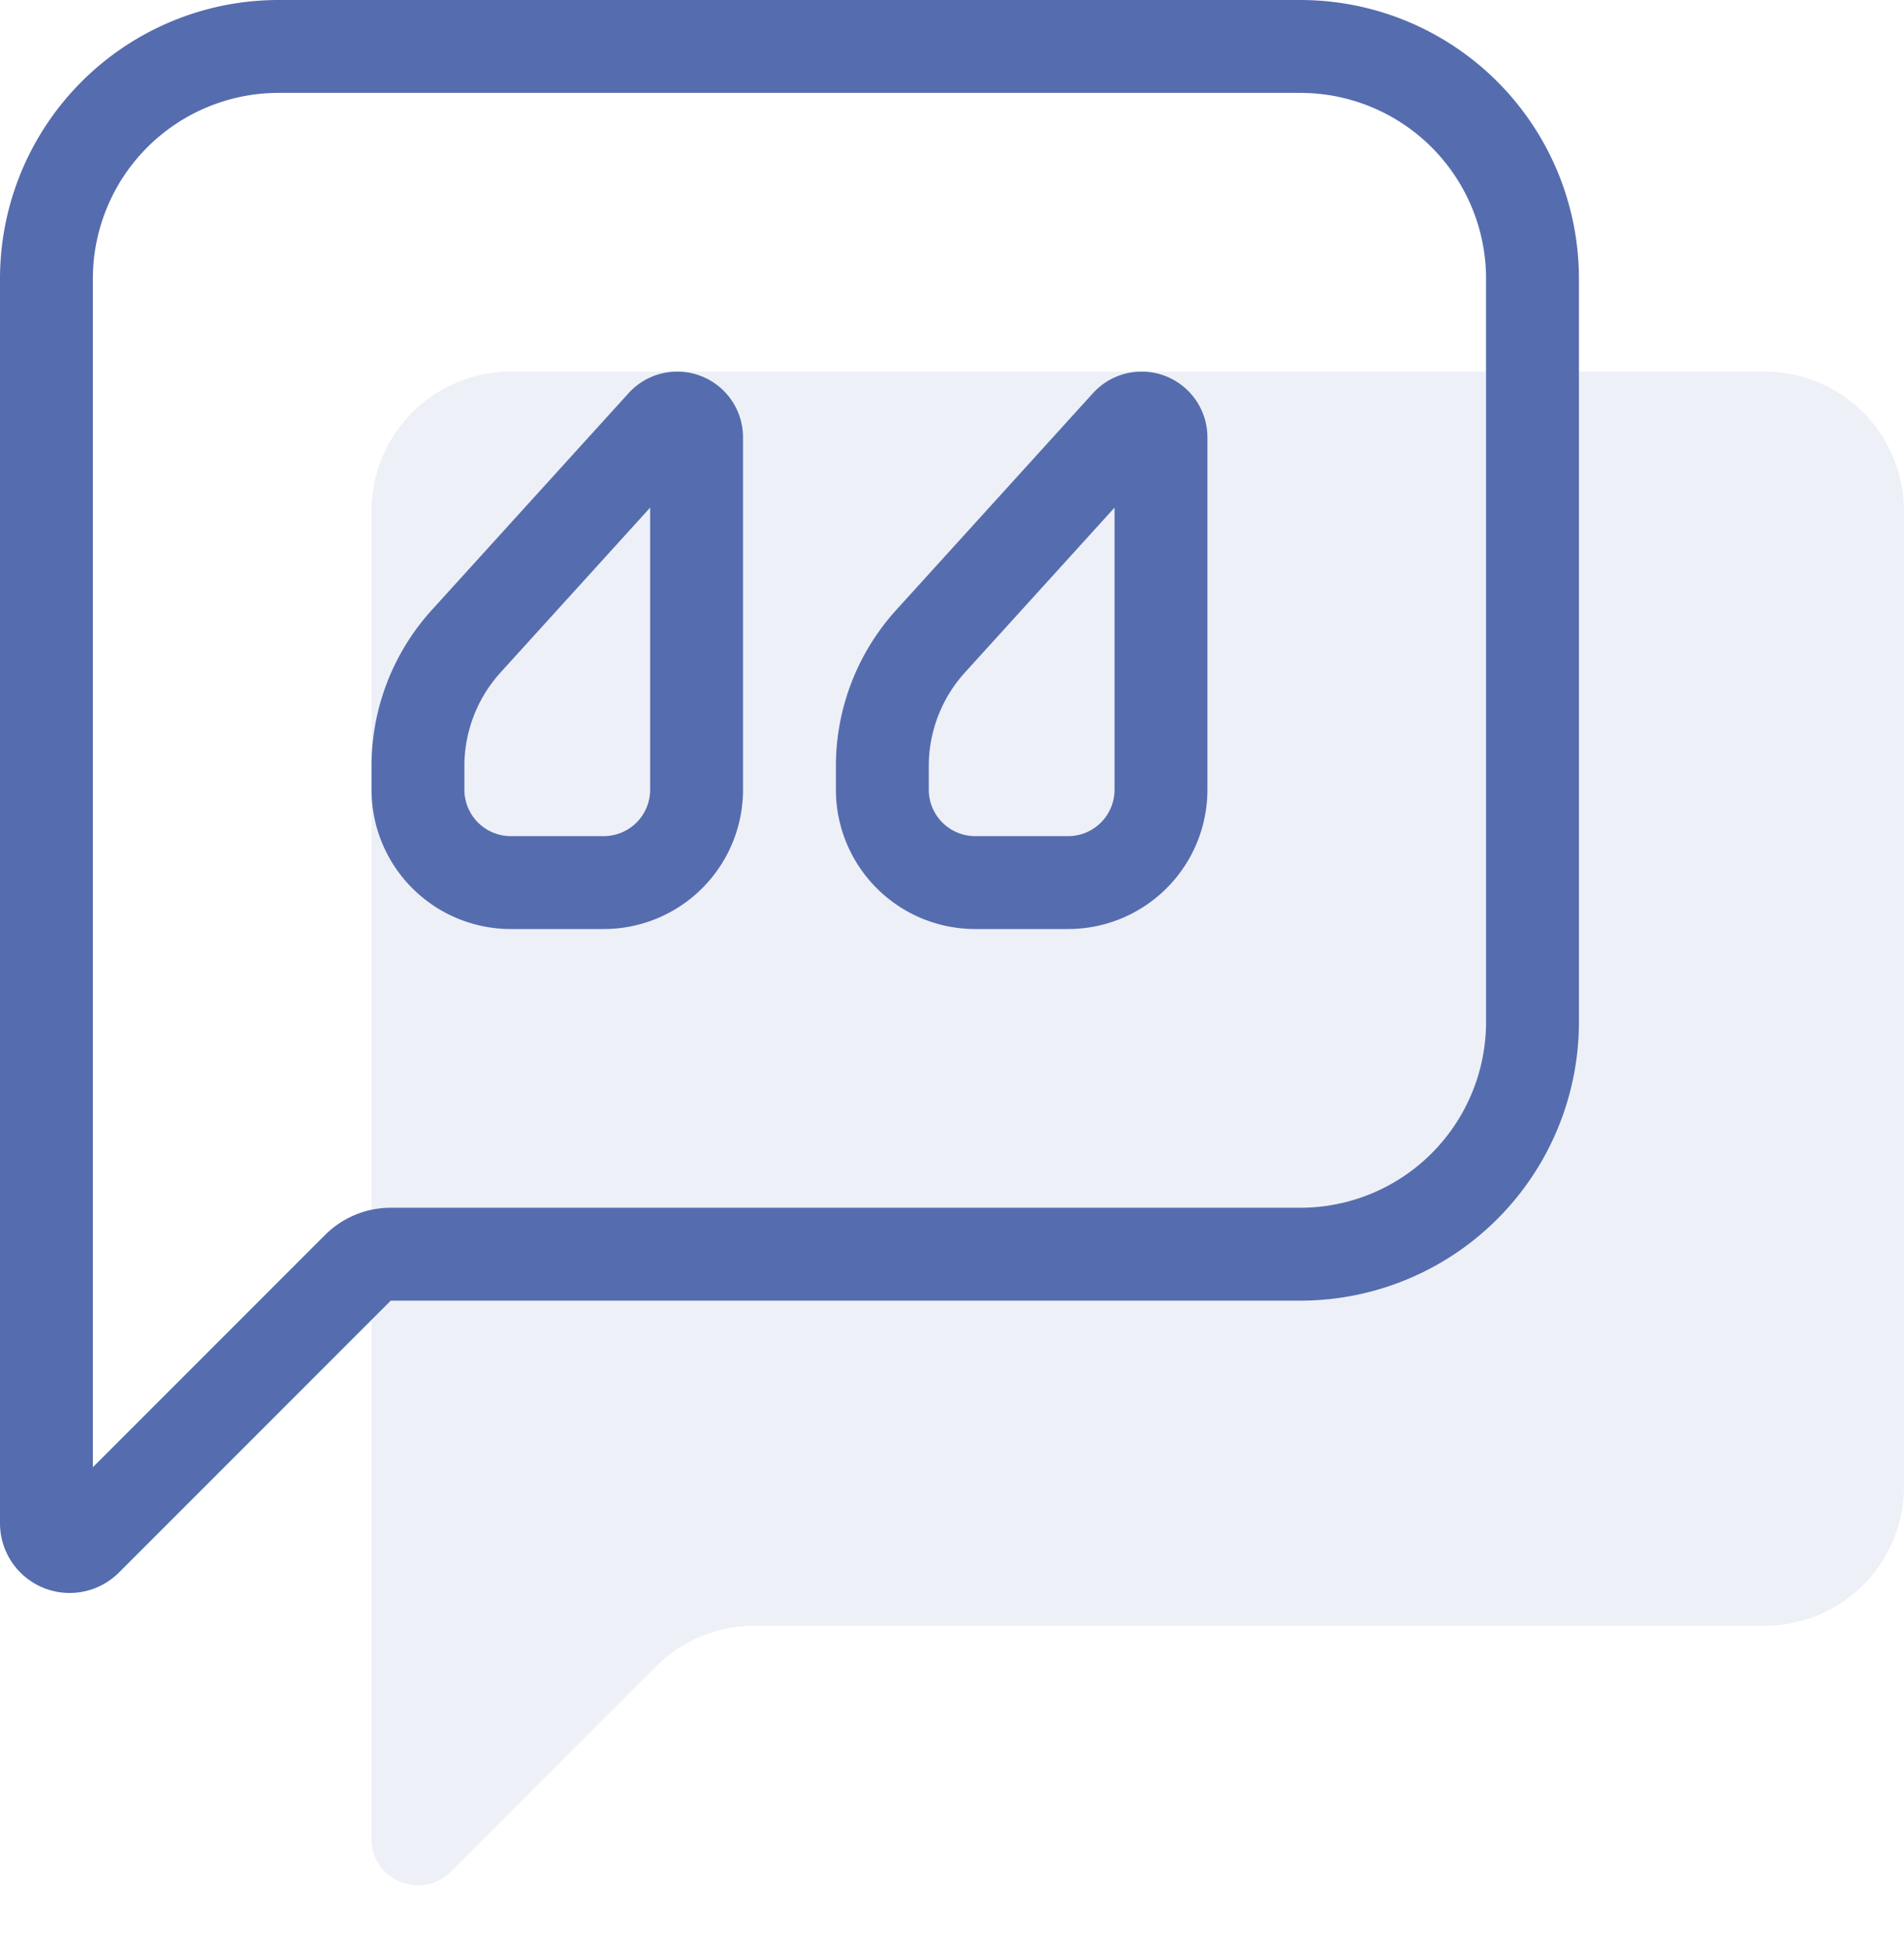
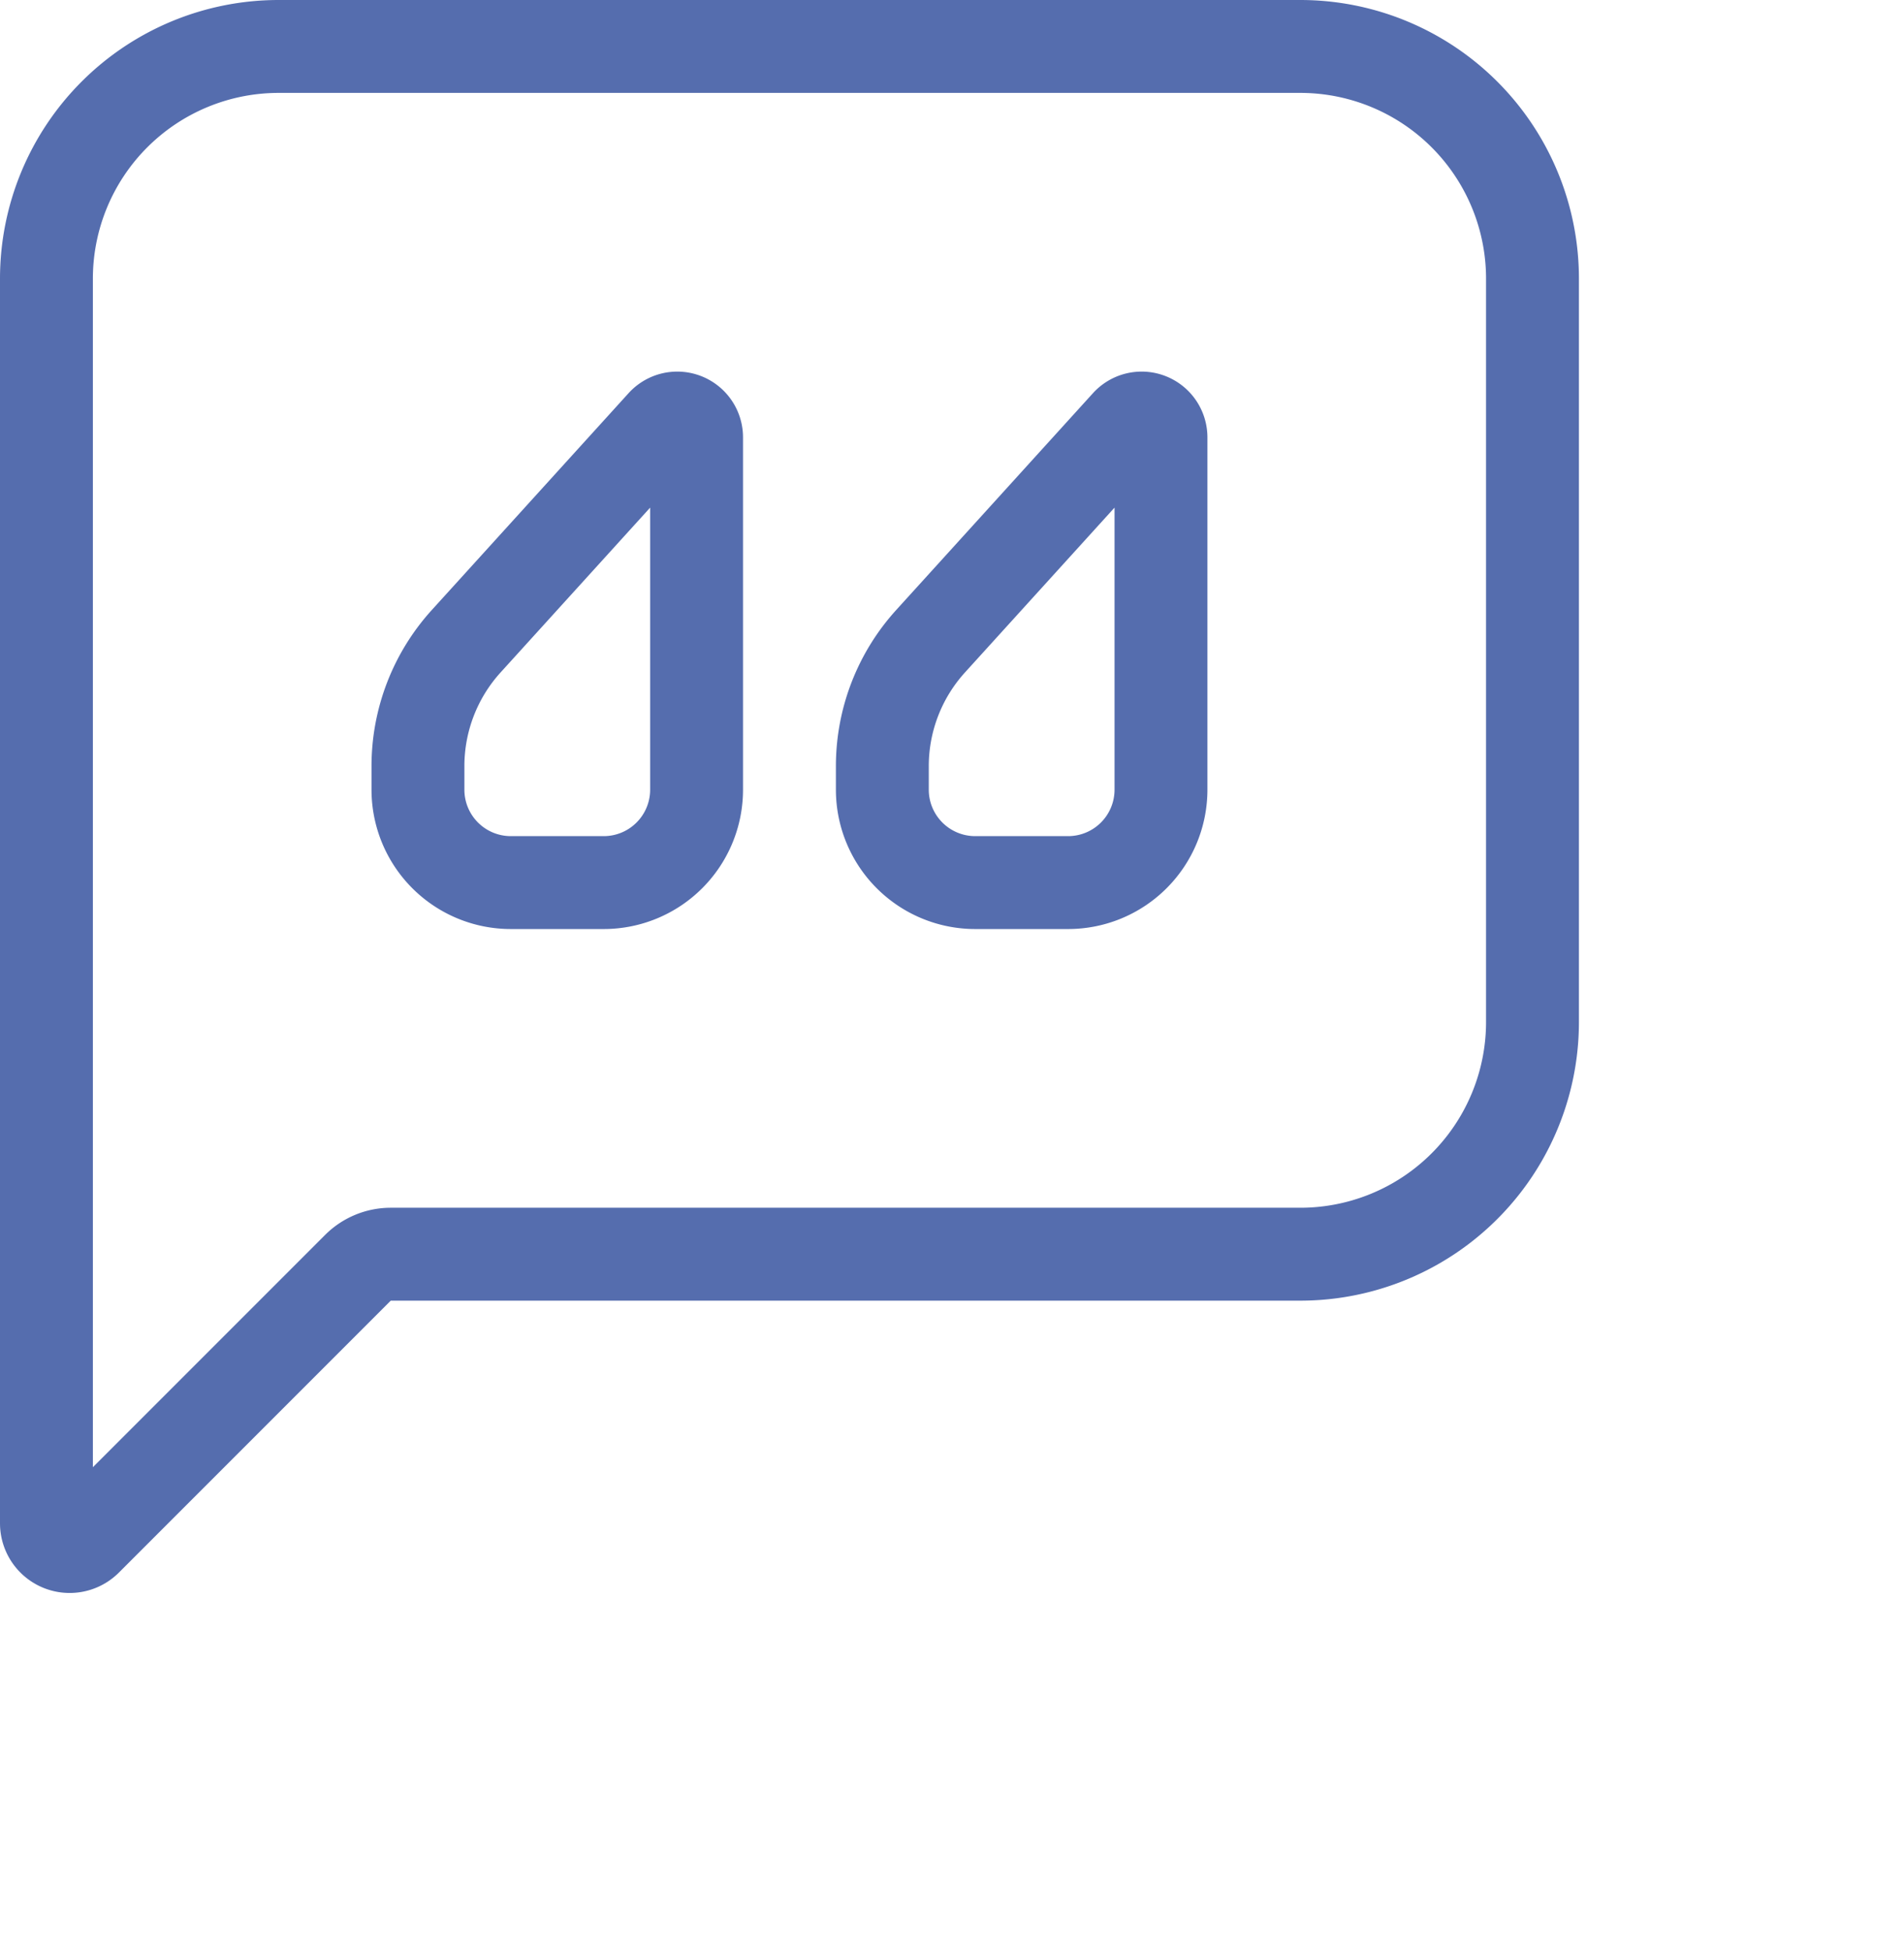
<svg xmlns="http://www.w3.org/2000/svg" width="41" height="42" fill="none">
-   <path opacity=".1" d="M8 11v28.586c0 .89 1.077 1.337 1.707.707l4.414-4.414A3 3 0 0 1 16.243 35H38a3 3 0 0 0 3-3V11a3 3 0 0 0-3-3H11a3 3 0 0 0-3 3Z" fill="#556dae" />
  <path d="M1 6v26.793a.5.5 0 0 0 .854.353l5.853-5.853A1 1 0 0 1 8.414 27H28a5 5 0 0 0 5-5V6a5 5 0 0 0-5-5H6a5 5 0 0 0-5 5Z" stroke="#556dae" stroke-width="2" stroke-linejoin="round" />
  <path d="M9 16.492V17a2 2 0 0 0 2 2h2a2 2 0 0 0 2-2V9.416a.416.416 0 0 0-.724-.28l-4.237 4.668A4 4 0 0 0 9 16.491Zm10 0V17a2 2 0 0 0 2 2h2a2 2 0 0 0 2-2V9.416a.416.416 0 0 0-.724-.28l-4.237 4.668A4 4 0 0 0 19 16.491Z" stroke="#556dae" stroke-width="2" stroke-linejoin="round" />
</svg>